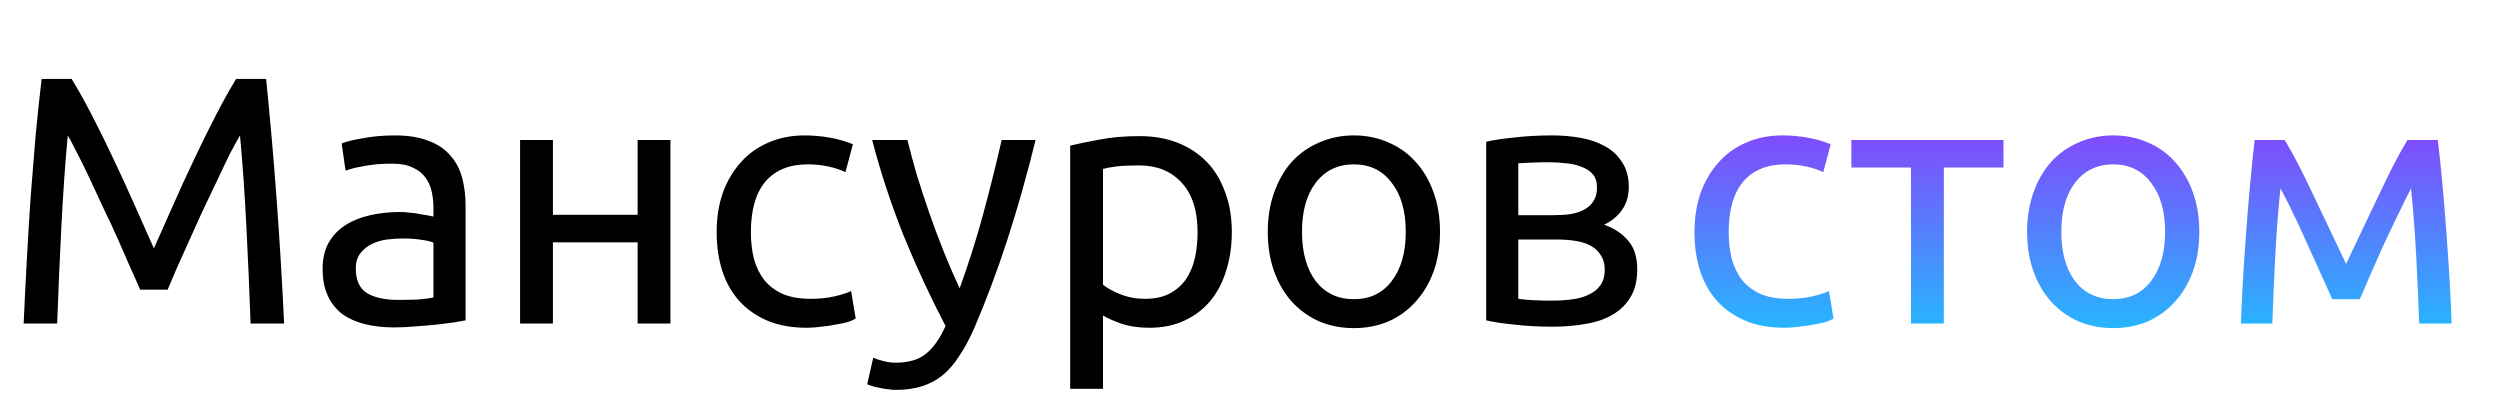
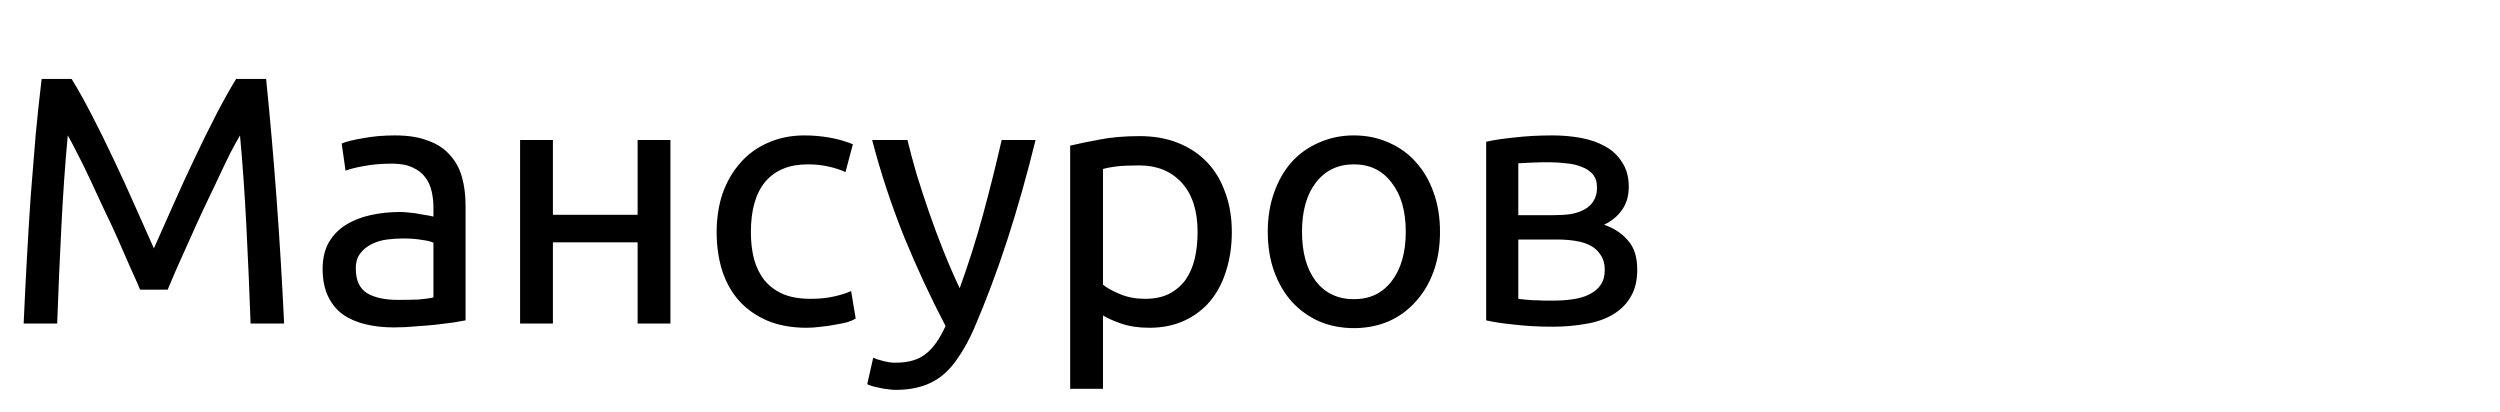
<svg xmlns="http://www.w3.org/2000/svg" width="85" height="14" viewBox="0 0 85 14" fill="none">
  <path d="M4.764 9.848C4.684 9.656 4.576 9.412 4.44 9.116C4.312 8.82 4.172 8.5 4.02 8.156C3.868 7.812 3.704 7.46 3.528 7.1C3.36 6.732 3.2 6.388 3.048 6.068C2.896 5.74 2.752 5.448 2.616 5.192C2.488 4.936 2.384 4.74 2.304 4.604C2.216 5.548 2.144 6.572 2.088 7.676C2.032 8.772 1.984 9.88 1.944 11H0.804C0.836 10.28 0.872 9.556 0.912 8.828C0.952 8.092 0.996 7.372 1.044 6.668C1.1 5.956 1.156 5.264 1.212 4.592C1.276 3.92 1.344 3.284 1.416 2.684H2.436C2.652 3.036 2.884 3.452 3.132 3.932C3.38 4.412 3.628 4.916 3.876 5.444C4.124 5.964 4.364 6.488 4.596 7.016C4.828 7.536 5.04 8.012 5.232 8.444C5.424 8.012 5.636 7.536 5.868 7.016C6.1 6.488 6.34 5.964 6.588 5.444C6.836 4.916 7.084 4.412 7.332 3.932C7.58 3.452 7.812 3.036 8.028 2.684H9.048C9.32 5.364 9.524 8.136 9.66 11H8.52C8.48 9.88 8.432 8.772 8.376 7.676C8.32 6.572 8.248 5.548 8.16 4.604C8.08 4.74 7.972 4.936 7.836 5.192C7.708 5.448 7.568 5.74 7.416 6.068C7.264 6.388 7.1 6.732 6.924 7.1C6.756 7.46 6.596 7.812 6.444 8.156C6.292 8.5 6.148 8.82 6.012 9.116C5.884 9.412 5.78 9.656 5.7 9.848H4.764ZM13.525 10.196C13.789 10.196 14.021 10.192 14.221 10.184C14.429 10.168 14.601 10.144 14.737 10.112V8.252C14.657 8.212 14.525 8.18 14.341 8.156C14.165 8.124 13.949 8.108 13.693 8.108C13.525 8.108 13.345 8.12 13.153 8.144C12.969 8.168 12.797 8.22 12.637 8.3C12.485 8.372 12.357 8.476 12.253 8.612C12.149 8.74 12.097 8.912 12.097 9.128C12.097 9.528 12.225 9.808 12.481 9.968C12.737 10.12 13.085 10.196 13.525 10.196ZM13.429 4.604C13.877 4.604 14.253 4.664 14.557 4.784C14.869 4.896 15.117 5.06 15.301 5.276C15.493 5.484 15.629 5.736 15.709 6.032C15.789 6.32 15.829 6.64 15.829 6.992V10.892C15.733 10.908 15.597 10.932 15.421 10.964C15.253 10.988 15.061 11.012 14.845 11.036C14.629 11.06 14.393 11.08 14.137 11.096C13.889 11.12 13.641 11.132 13.393 11.132C13.041 11.132 12.717 11.096 12.421 11.024C12.125 10.952 11.869 10.84 11.653 10.688C11.437 10.528 11.269 10.32 11.149 10.064C11.029 9.808 10.969 9.5 10.969 9.14C10.969 8.796 11.037 8.5 11.173 8.252C11.317 8.004 11.509 7.804 11.749 7.652C11.989 7.5 12.269 7.388 12.589 7.316C12.909 7.244 13.245 7.208 13.597 7.208C13.709 7.208 13.825 7.216 13.945 7.232C14.065 7.24 14.177 7.256 14.281 7.28C14.393 7.296 14.489 7.312 14.569 7.328C14.649 7.344 14.705 7.356 14.737 7.364V7.052C14.737 6.868 14.717 6.688 14.677 6.512C14.637 6.328 14.565 6.168 14.461 6.032C14.357 5.888 14.213 5.776 14.029 5.696C13.853 5.608 13.621 5.564 13.333 5.564C12.965 5.564 12.641 5.592 12.361 5.648C12.089 5.696 11.885 5.748 11.749 5.804L11.617 4.88C11.761 4.816 12.001 4.756 12.337 4.7C12.673 4.636 13.037 4.604 13.429 4.604ZM22.795 11H21.679V8.24H18.799V11H17.683V4.76H18.799V7.304H21.679V4.76H22.795V11ZM27.426 11.144C26.922 11.144 26.478 11.064 26.094 10.904C25.718 10.744 25.398 10.52 25.134 10.232C24.878 9.944 24.686 9.604 24.558 9.212C24.43 8.812 24.366 8.372 24.366 7.892C24.366 7.412 24.434 6.972 24.57 6.572C24.714 6.172 24.914 5.828 25.17 5.54C25.426 5.244 25.738 5.016 26.106 4.856C26.482 4.688 26.898 4.604 27.354 4.604C27.634 4.604 27.914 4.628 28.194 4.676C28.474 4.724 28.742 4.8 28.998 4.904L28.746 5.852C28.578 5.772 28.382 5.708 28.158 5.66C27.942 5.612 27.71 5.588 27.462 5.588C26.838 5.588 26.358 5.784 26.022 6.176C25.694 6.568 25.53 7.14 25.53 7.892C25.53 8.228 25.566 8.536 25.638 8.816C25.718 9.096 25.838 9.336 25.998 9.536C26.166 9.736 26.378 9.892 26.634 10.004C26.89 10.108 27.202 10.16 27.57 10.16C27.866 10.16 28.134 10.132 28.374 10.076C28.614 10.02 28.802 9.96 28.938 9.896L29.094 10.832C29.03 10.872 28.938 10.912 28.818 10.952C28.698 10.984 28.562 11.012 28.41 11.036C28.258 11.068 28.094 11.092 27.918 11.108C27.75 11.132 27.586 11.144 27.426 11.144ZM29.689 12.164C29.777 12.204 29.889 12.24 30.025 12.272C30.169 12.312 30.309 12.332 30.445 12.332C30.885 12.332 31.229 12.232 31.477 12.032C31.725 11.84 31.949 11.524 32.149 11.084C31.645 10.124 31.173 9.108 30.733 8.036C30.301 6.956 29.941 5.864 29.653 4.76H30.853C30.941 5.12 31.045 5.508 31.165 5.924C31.293 6.34 31.433 6.768 31.585 7.208C31.737 7.648 31.901 8.088 32.077 8.528C32.253 8.968 32.437 9.392 32.629 9.8C32.933 8.96 33.197 8.128 33.421 7.304C33.645 6.48 33.857 5.632 34.057 4.76H35.209C34.921 5.936 34.601 7.068 34.249 8.156C33.897 9.236 33.517 10.248 33.109 11.192C32.949 11.552 32.781 11.86 32.605 12.116C32.437 12.38 32.249 12.596 32.041 12.764C31.833 12.932 31.597 13.056 31.333 13.136C31.077 13.216 30.785 13.256 30.457 13.256C30.369 13.256 30.277 13.248 30.181 13.232C30.085 13.224 29.989 13.208 29.893 13.184C29.805 13.168 29.721 13.148 29.641 13.124C29.569 13.1 29.517 13.08 29.485 13.064L29.689 12.164ZM40.718 7.892C40.718 7.164 40.538 6.604 40.178 6.212C39.818 5.82 39.338 5.624 38.738 5.624C38.402 5.624 38.138 5.636 37.946 5.66C37.762 5.684 37.614 5.712 37.502 5.744V9.68C37.638 9.792 37.834 9.9 38.09 10.004C38.346 10.108 38.626 10.16 38.93 10.16C39.25 10.16 39.522 10.104 39.746 9.992C39.978 9.872 40.166 9.712 40.31 9.512C40.454 9.304 40.558 9.064 40.622 8.792C40.686 8.512 40.718 8.212 40.718 7.892ZM41.882 7.892C41.882 8.364 41.818 8.8 41.69 9.2C41.57 9.6 41.39 9.944 41.15 10.232C40.91 10.52 40.614 10.744 40.262 10.904C39.918 11.064 39.522 11.144 39.074 11.144C38.714 11.144 38.394 11.096 38.114 11C37.842 10.904 37.638 10.812 37.502 10.724V13.22H36.386V4.952C36.65 4.888 36.978 4.82 37.37 4.748C37.77 4.668 38.23 4.628 38.75 4.628C39.23 4.628 39.662 4.704 40.046 4.856C40.43 5.008 40.758 5.224 41.03 5.504C41.302 5.784 41.51 6.128 41.654 6.536C41.806 6.936 41.882 7.388 41.882 7.892ZM48.96 7.88C48.96 8.376 48.888 8.824 48.744 9.224C48.6 9.624 48.396 9.968 48.132 10.256C47.876 10.544 47.568 10.768 47.208 10.928C46.848 11.08 46.456 11.156 46.032 11.156C45.608 11.156 45.216 11.08 44.856 10.928C44.496 10.768 44.184 10.544 43.92 10.256C43.664 9.968 43.464 9.624 43.32 9.224C43.176 8.824 43.104 8.376 43.104 7.88C43.104 7.392 43.176 6.948 43.32 6.548C43.464 6.14 43.664 5.792 43.92 5.504C44.184 5.216 44.496 4.996 44.856 4.844C45.216 4.684 45.608 4.604 46.032 4.604C46.456 4.604 46.848 4.684 47.208 4.844C47.568 4.996 47.876 5.216 48.132 5.504C48.396 5.792 48.6 6.14 48.744 6.548C48.888 6.948 48.96 7.392 48.96 7.88ZM47.796 7.88C47.796 7.176 47.636 6.62 47.316 6.212C47.004 5.796 46.576 5.588 46.032 5.588C45.488 5.588 45.056 5.796 44.736 6.212C44.424 6.62 44.268 7.176 44.268 7.88C44.268 8.584 44.424 9.144 44.736 9.56C45.056 9.968 45.488 10.172 46.032 10.172C46.576 10.172 47.004 9.968 47.316 9.56C47.636 9.144 47.796 8.584 47.796 7.88ZM51.622 10.16C51.67 10.168 51.738 10.176 51.826 10.184C51.914 10.192 52.014 10.2 52.126 10.208C52.238 10.208 52.354 10.212 52.474 10.22C52.602 10.22 52.722 10.22 52.834 10.22C53.066 10.22 53.286 10.204 53.494 10.172C53.71 10.14 53.894 10.084 54.046 10.004C54.206 9.924 54.33 9.82 54.418 9.692C54.514 9.556 54.562 9.384 54.562 9.176C54.562 8.976 54.518 8.812 54.43 8.684C54.35 8.548 54.238 8.44 54.094 8.36C53.95 8.28 53.778 8.224 53.578 8.192C53.386 8.16 53.178 8.144 52.954 8.144H51.622V10.16ZM52.81 7.316C53.026 7.316 53.222 7.304 53.398 7.28C53.582 7.248 53.738 7.196 53.866 7.124C54.002 7.052 54.106 6.956 54.178 6.836C54.258 6.716 54.298 6.564 54.298 6.38C54.298 6.188 54.25 6.036 54.154 5.924C54.058 5.812 53.93 5.728 53.77 5.672C53.618 5.608 53.442 5.568 53.242 5.552C53.05 5.528 52.854 5.516 52.654 5.516C52.47 5.516 52.282 5.52 52.09 5.528C51.906 5.536 51.75 5.544 51.622 5.552V7.316H52.81ZM52.786 11.108C52.314 11.108 51.878 11.084 51.478 11.036C51.078 10.996 50.762 10.948 50.53 10.892V4.82C50.762 4.764 51.078 4.716 51.478 4.676C51.878 4.628 52.314 4.604 52.786 4.604C53.114 4.604 53.434 4.632 53.746 4.688C54.058 4.744 54.334 4.84 54.574 4.976C54.814 5.104 55.006 5.284 55.15 5.516C55.302 5.74 55.378 6.02 55.378 6.356C55.378 6.66 55.302 6.92 55.15 7.136C54.998 7.352 54.794 7.52 54.538 7.64C54.882 7.76 55.154 7.94 55.354 8.18C55.562 8.412 55.666 8.74 55.666 9.164C55.666 9.54 55.59 9.852 55.438 10.1C55.294 10.348 55.09 10.548 54.826 10.7C54.57 10.852 54.266 10.956 53.914 11.012C53.562 11.076 53.186 11.108 52.786 11.108Z" fill="black" />
-   <path d="M60.672 11.144C60.168 11.144 59.724 11.064 59.34 10.904C58.964 10.744 58.644 10.52 58.38 10.232C58.124 9.944 57.932 9.604 57.804 9.212C57.676 8.812 57.612 8.372 57.612 7.892C57.612 7.412 57.68 6.972 57.816 6.572C57.96 6.172 58.16 5.828 58.416 5.54C58.672 5.244 58.984 5.016 59.352 4.856C59.728 4.688 60.144 4.604 60.6 4.604C60.88 4.604 61.16 4.628 61.44 4.676C61.72 4.724 61.988 4.8 62.244 4.904L61.992 5.852C61.824 5.772 61.628 5.708 61.404 5.66C61.188 5.612 60.956 5.588 60.708 5.588C60.084 5.588 59.604 5.784 59.268 6.176C58.94 6.568 58.776 7.14 58.776 7.892C58.776 8.228 58.812 8.536 58.884 8.816C58.964 9.096 59.084 9.336 59.244 9.536C59.412 9.736 59.624 9.892 59.88 10.004C60.136 10.108 60.448 10.16 60.816 10.16C61.112 10.16 61.38 10.132 61.62 10.076C61.86 10.02 62.048 9.96 62.184 9.896L62.34 10.832C62.276 10.872 62.184 10.912 62.064 10.952C61.944 10.984 61.808 11.012 61.656 11.036C61.504 11.068 61.34 11.092 61.164 11.108C60.996 11.132 60.832 11.144 60.672 11.144ZM68.118 4.76V5.696H66.09V11H64.974V5.696H62.946V4.76H68.118ZM74.777 7.88C74.777 8.376 74.705 8.824 74.561 9.224C74.417 9.624 74.213 9.968 73.949 10.256C73.693 10.544 73.385 10.768 73.025 10.928C72.665 11.08 72.273 11.156 71.849 11.156C71.425 11.156 71.033 11.08 70.673 10.928C70.313 10.768 70.001 10.544 69.737 10.256C69.481 9.968 69.281 9.624 69.137 9.224C68.993 8.824 68.921 8.376 68.921 7.88C68.921 7.392 68.993 6.948 69.137 6.548C69.281 6.14 69.481 5.792 69.737 5.504C70.001 5.216 70.313 4.996 70.673 4.844C71.033 4.684 71.425 4.604 71.849 4.604C72.273 4.604 72.665 4.684 73.025 4.844C73.385 4.996 73.693 5.216 73.949 5.504C74.213 5.792 74.417 6.14 74.561 6.548C74.705 6.948 74.777 7.392 74.777 7.88ZM73.613 7.88C73.613 7.176 73.453 6.62 73.133 6.212C72.821 5.796 72.393 5.588 71.849 5.588C71.305 5.588 70.873 5.796 70.553 6.212C70.241 6.62 70.085 7.176 70.085 7.88C70.085 8.584 70.241 9.144 70.553 9.56C70.873 9.968 71.305 10.172 71.849 10.172C72.393 10.172 72.821 9.968 73.133 9.56C73.453 9.144 73.613 8.584 73.613 7.88ZM77.535 6.404C77.455 7.196 77.395 7.988 77.355 8.78C77.315 9.564 77.283 10.304 77.259 11H76.191C76.207 10.512 76.231 10.004 76.263 9.476C76.295 8.94 76.331 8.404 76.371 7.868C76.411 7.324 76.455 6.792 76.503 6.272C76.551 5.744 76.603 5.24 76.659 4.76H77.679C77.935 5.176 78.235 5.748 78.579 6.476C78.923 7.196 79.319 8.028 79.767 8.972C80.215 8.028 80.611 7.196 80.955 6.476C81.299 5.748 81.599 5.176 81.855 4.76H82.887C82.943 5.24 82.995 5.744 83.043 6.272C83.091 6.792 83.135 7.324 83.175 7.868C83.215 8.404 83.251 8.94 83.283 9.476C83.315 10.004 83.339 10.512 83.355 11H82.251C82.227 10.304 82.195 9.564 82.155 8.78C82.115 7.988 82.055 7.196 81.975 6.404C81.847 6.652 81.699 6.952 81.531 7.304C81.363 7.648 81.195 8 81.027 8.36C80.867 8.72 80.715 9.064 80.571 9.392C80.427 9.72 80.315 9.98 80.235 10.172H79.299C79.211 9.972 79.091 9.708 78.939 9.38C78.795 9.052 78.639 8.708 78.471 8.348C78.311 7.98 78.147 7.624 77.979 7.28C77.811 6.928 77.663 6.636 77.535 6.404Z" fill="url(#paint0_linear_12675_109)" />
  <defs>
    <linearGradient id="paint0_linear_12675_109" x1="71" y1="0" x2="71" y2="14" gradientUnits="userSpaceOnUse">
      <stop stop-color="#BF01FA" />
      <stop offset="1" stop-color="#00E3FF" />
    </linearGradient>
  </defs>
</svg>